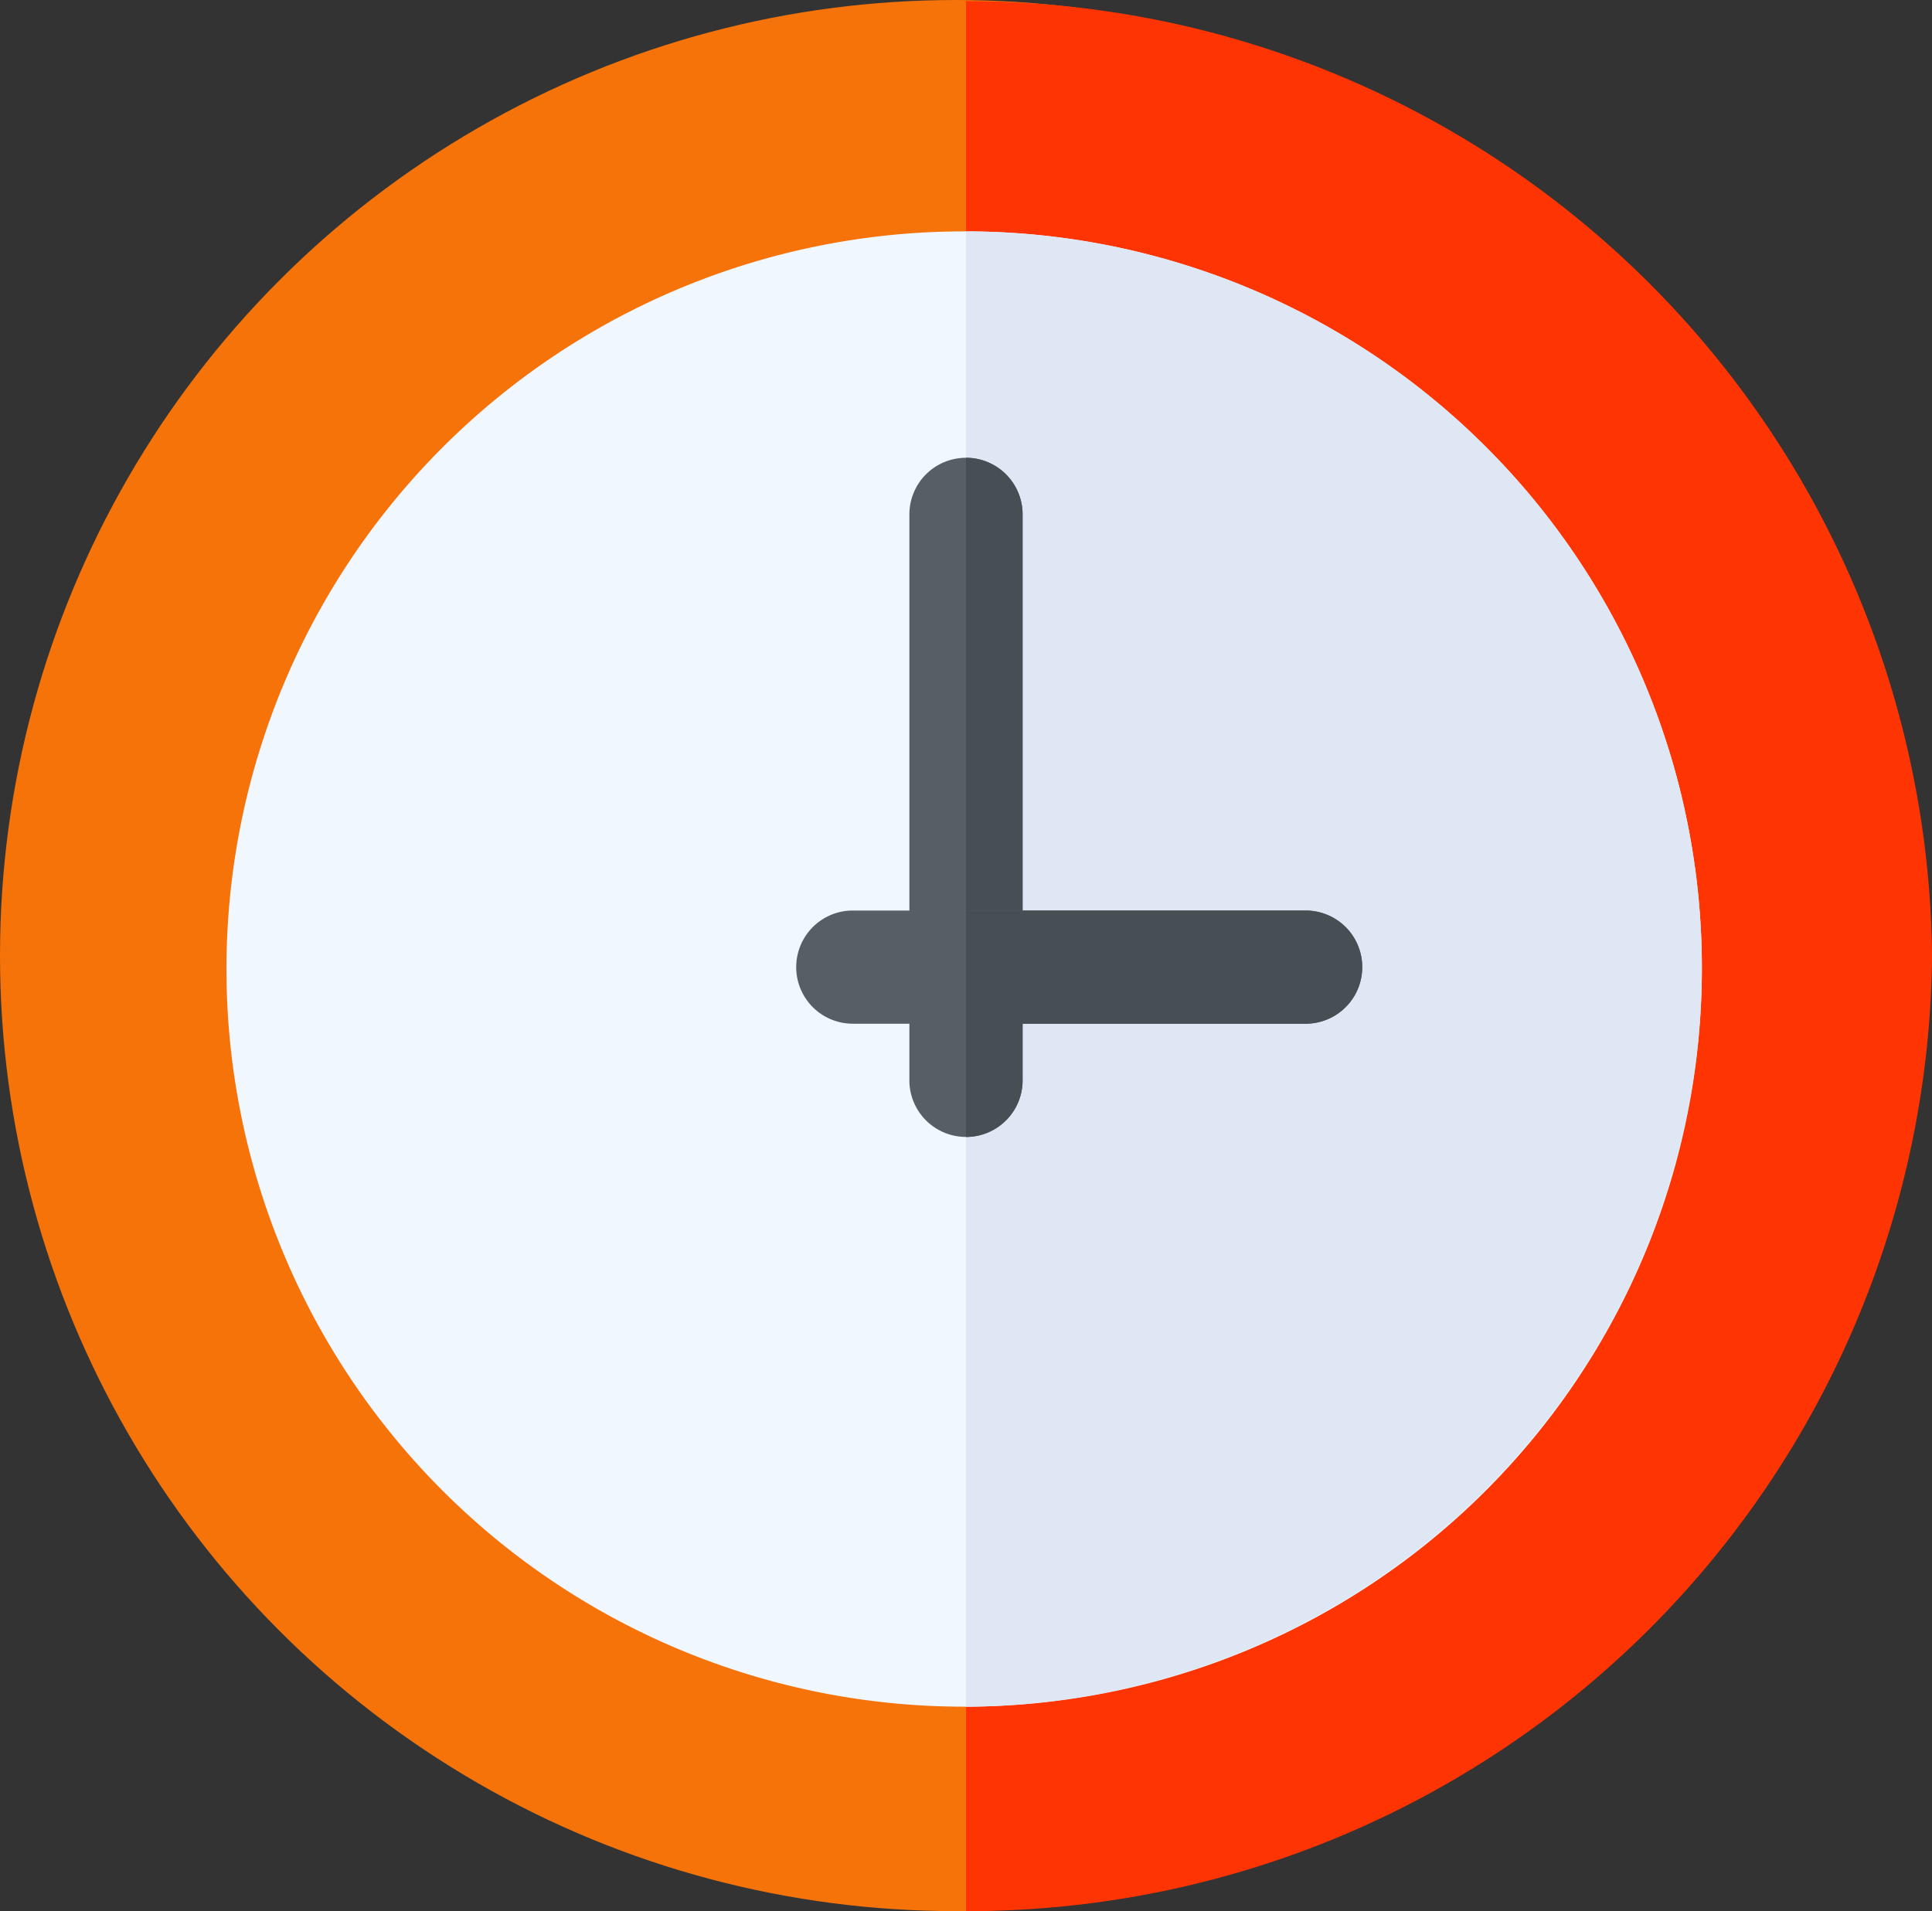
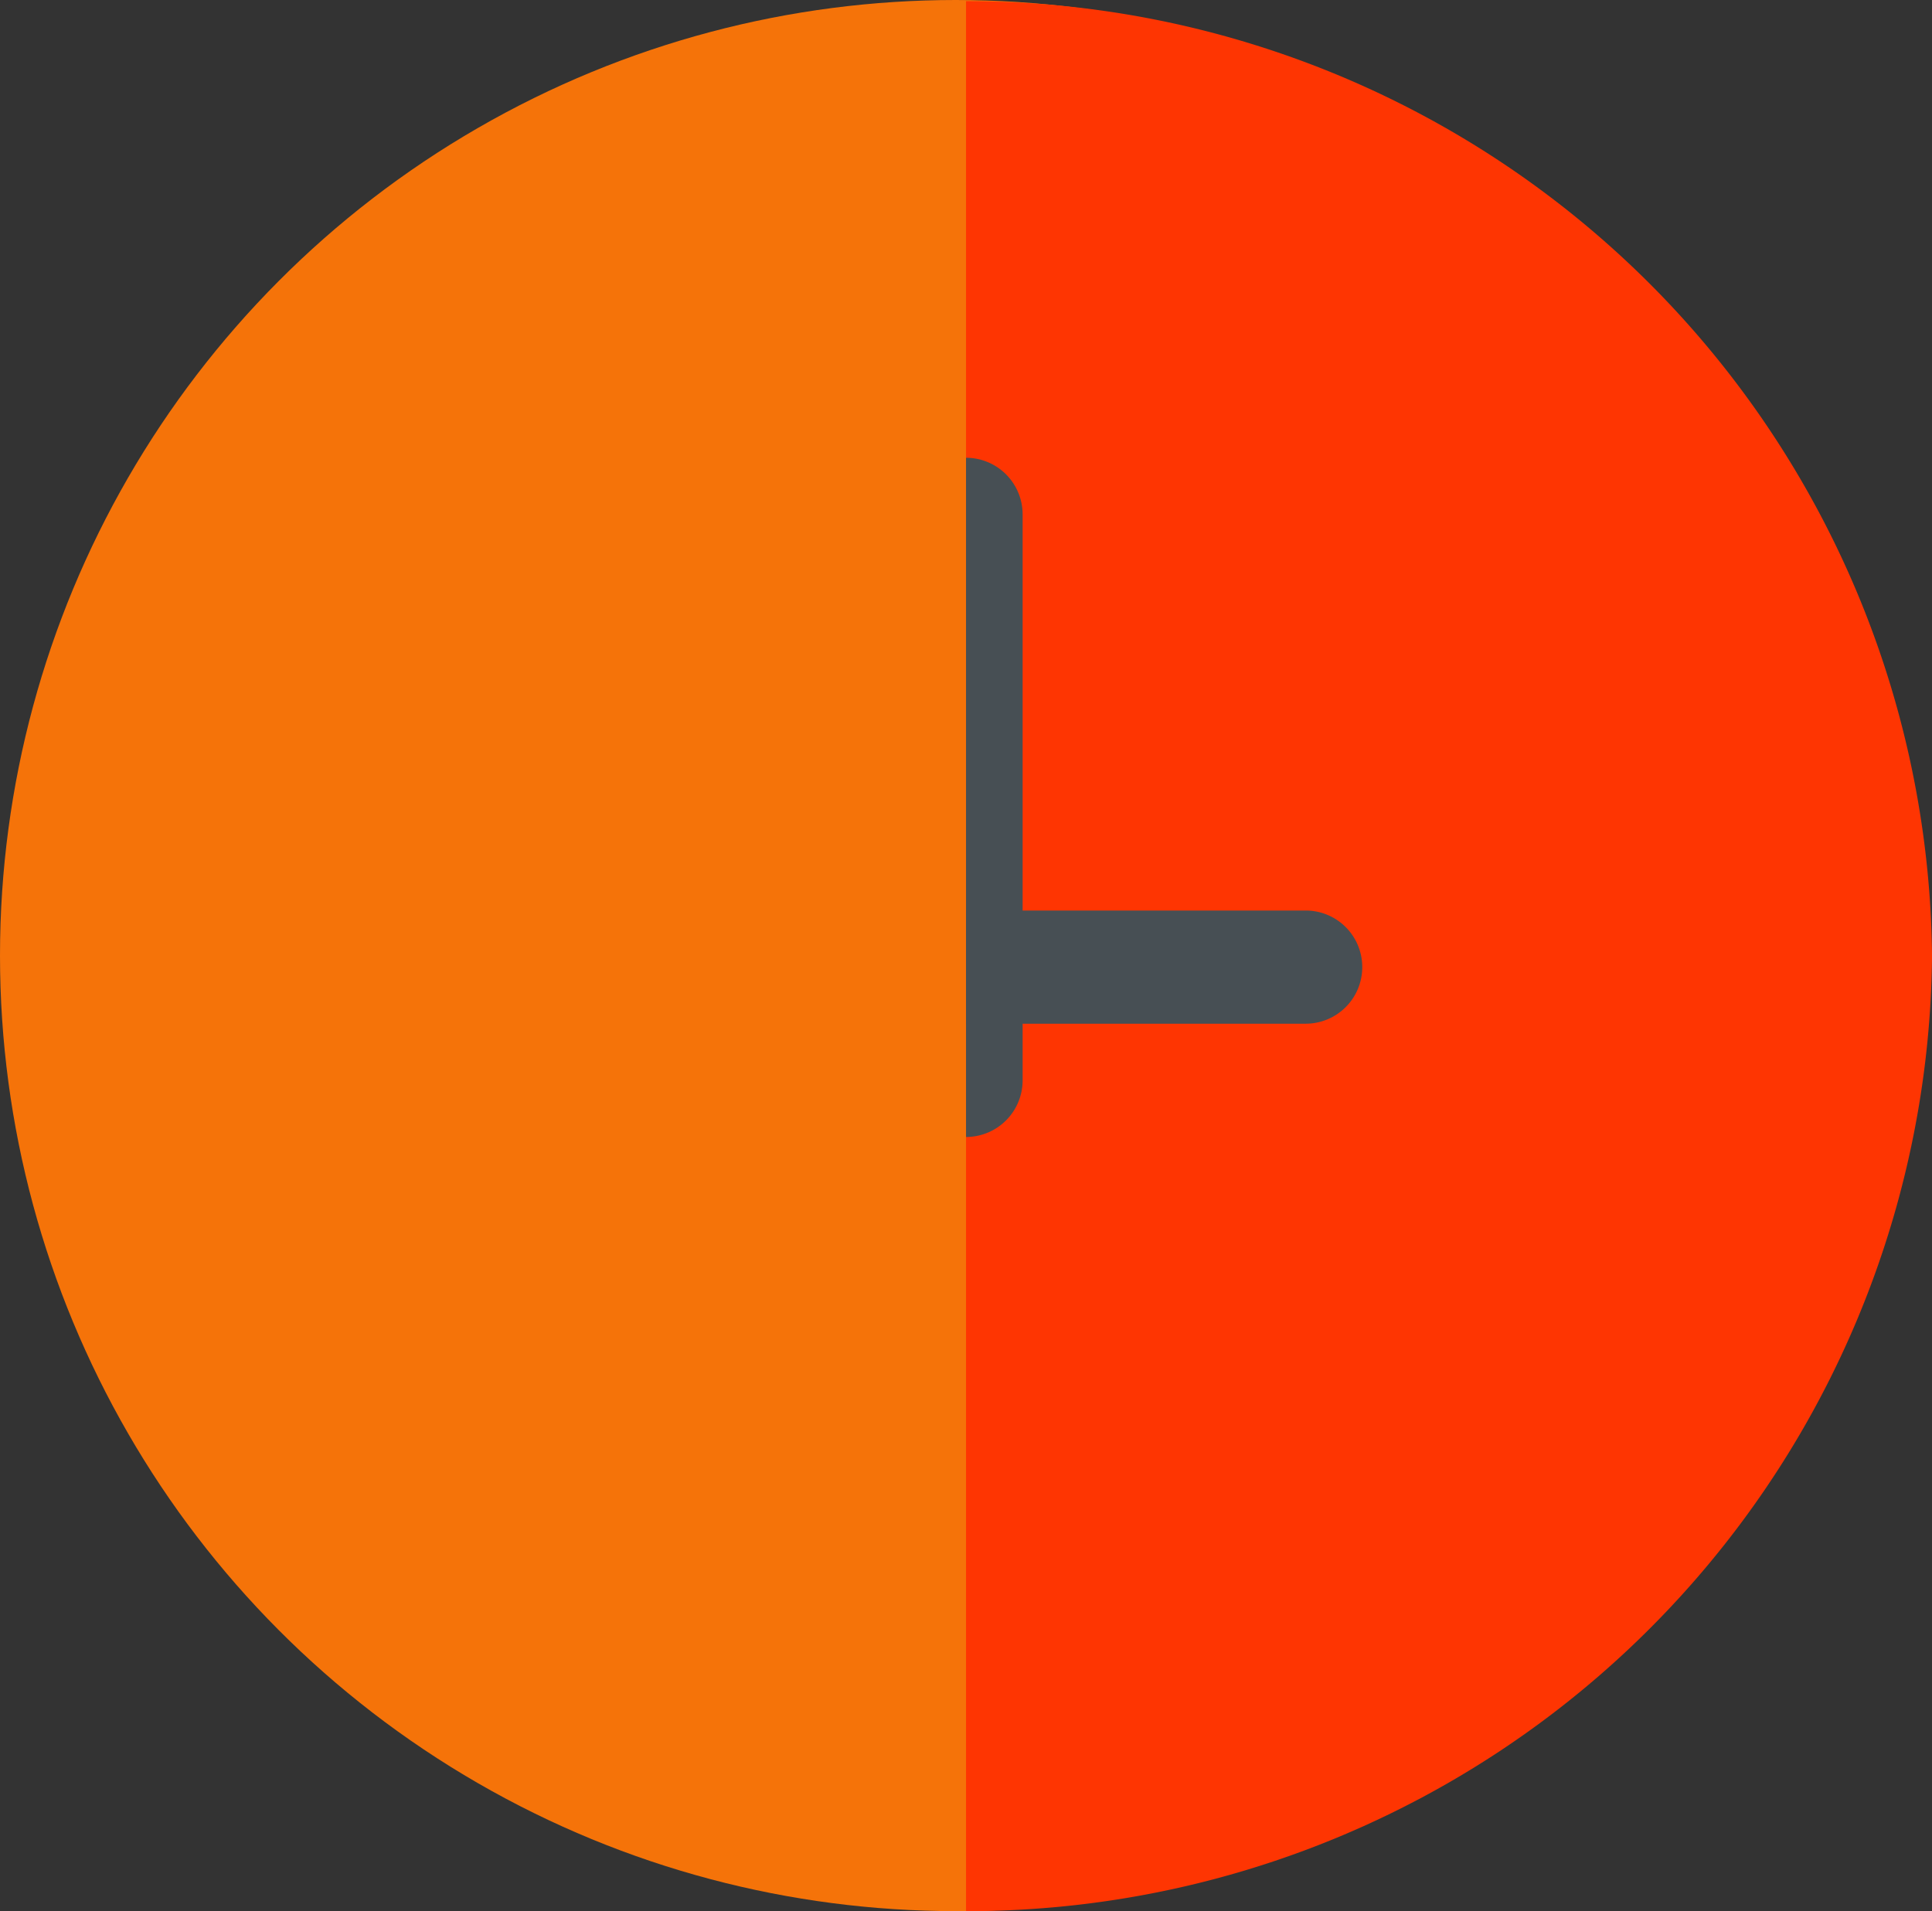
<svg xmlns="http://www.w3.org/2000/svg" id="extension.svg" width="41.445" height="41" viewBox="0 0 41.445 41">
  <rect x="0" y="0" width="41.445" height="41" fill="#333333" stroke="none" />
  <circle id="楕円形_9" data-name="楕円形 9" cx="20.5" cy="20.5" r="20.5" fill="#f57309" />
  <path id="パス_186" data-name="パス 186" d="M276.723,20.487A20.686,20.686,0,0,0,256,0V40.974A20.686,20.686,0,0,0,276.723,20.487Z" transform="translate(-235.277 0.026)" fill="#fe3502" />
-   <path id="パス_187" data-name="パス 187" d="M76.785,61A15.825,15.825,0,1,0,92.57,76.785,15.8,15.8,0,0,0,76.785,61Z" transform="translate(-56.062 -56.036)" fill="#f0f7ff" />
-   <path id="パス_188" data-name="パス 188" d="M271.785,76.785A15.8,15.8,0,0,0,256,61V92.651A15.872,15.872,0,0,0,271.785,76.785Z" transform="translate(-235.277 -56.036)" fill="#dfe7f4" />
-   <path id="パス_189" data-name="パス 189" d="M242.214,121A1.214,1.214,0,0,0,241,122.214v12.142a1.214,1.214,0,1,0,2.428,0V122.214A1.214,1.214,0,0,0,242.214,121Z" transform="translate(-221.492 -111.179)" fill="#575f64" />
  <path id="パス_190" data-name="パス 190" d="M257.214,134.356V122.214A1.214,1.214,0,0,0,256,121v14.571A1.214,1.214,0,0,0,257.214,134.356Z" transform="translate(-235.277 -111.179)" fill="#474f54" />
-   <path id="パス_191" data-name="パス 191" d="M221.928,241h-9.714a1.214,1.214,0,1,0,0,2.428h9.714a1.214,1.214,0,0,0,0-2.428Z" transform="translate(-193.92 -221.466)" fill="#575f64" />
  <path id="パス_192" data-name="パス 192" d="M264.5,242.214A1.213,1.213,0,0,0,263.285,241H256v2.428h7.285A1.214,1.214,0,0,0,264.5,242.214Z" transform="translate(-235.277 -221.466)" fill="#474f54" />
</svg>